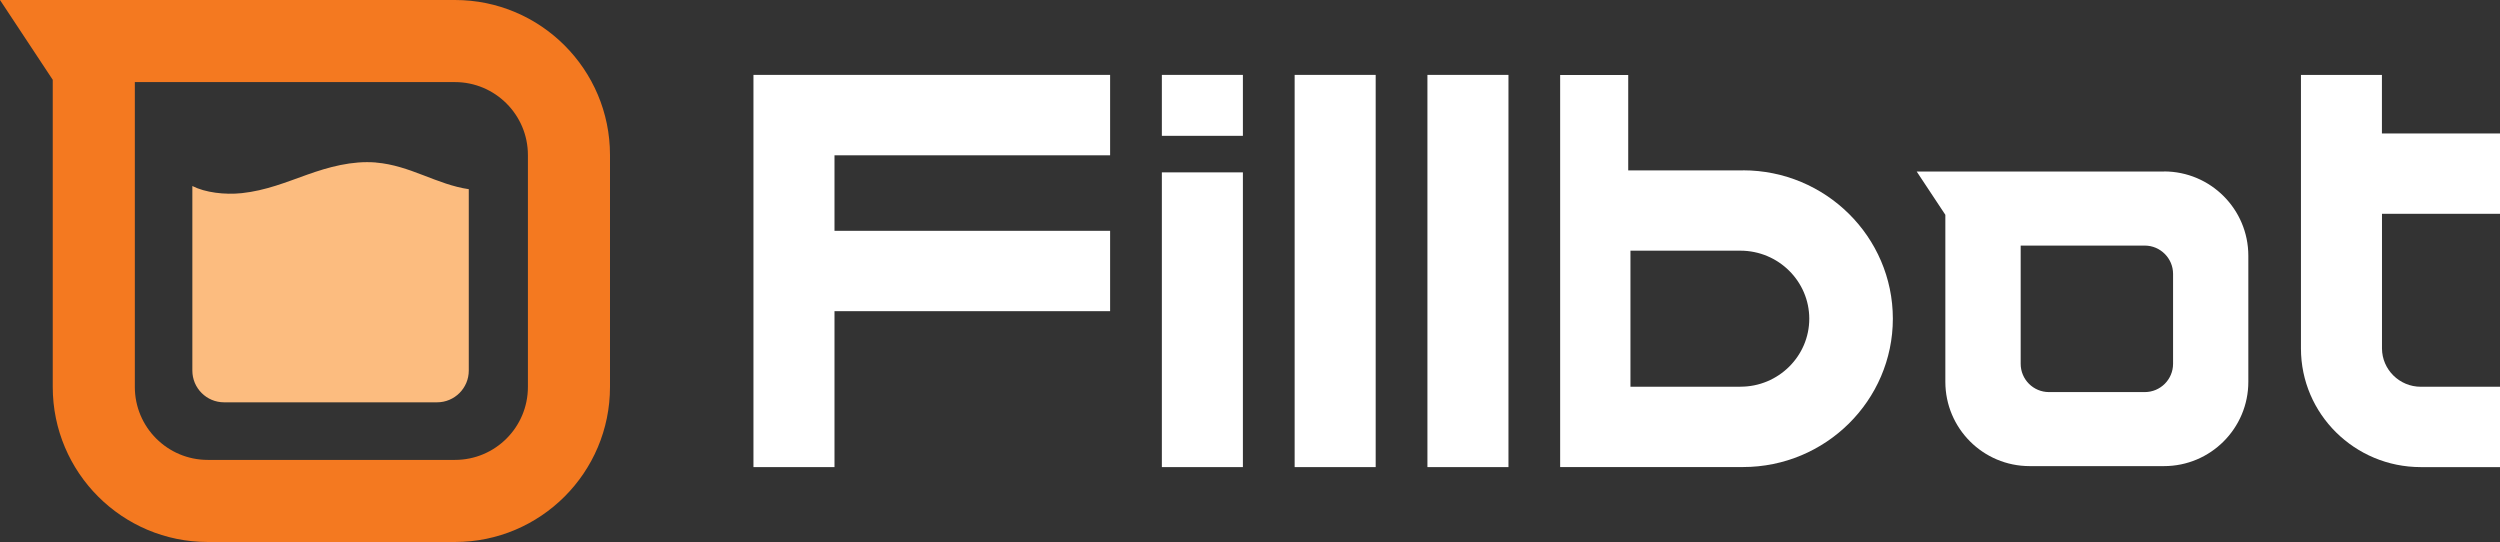
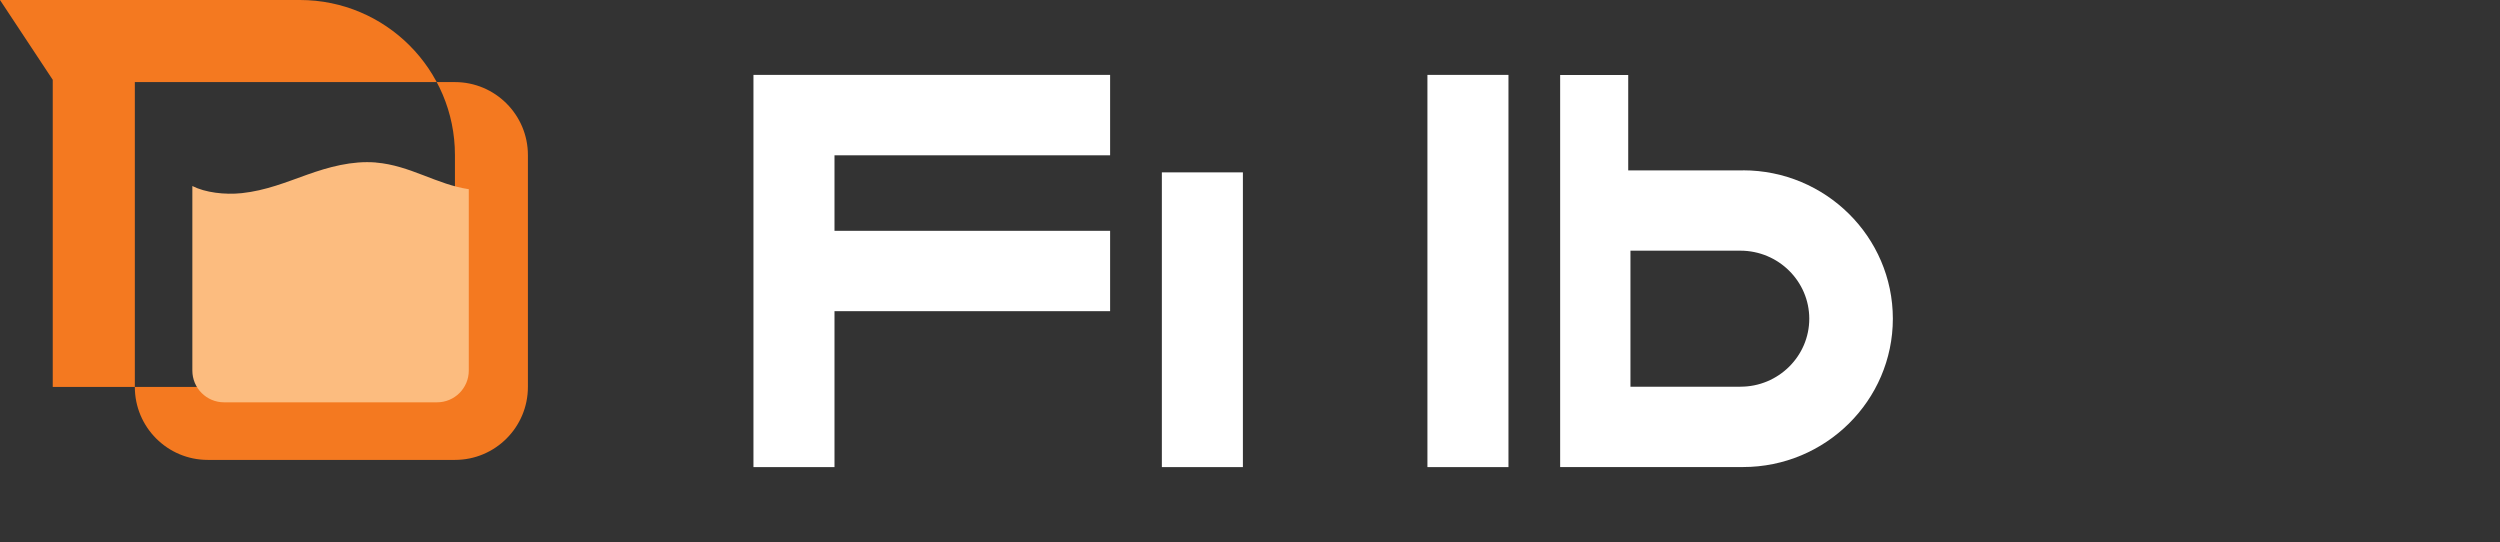
<svg xmlns="http://www.w3.org/2000/svg" id="Layer_2" viewBox="0 0 402.91 87.35">
  <rect x="0" y="0" width="402.91" height="87.35" fill="#333333" stroke="none" />
  <defs>
    <style>.cls-1{fill:#fff;}.cls-2{fill:#f47920;}.cls-3{fill:#fcbc7f;}</style>
  </defs>
  <g id="Layer_1-2">
-     <path class="cls-2" d="M73.32,0H0s8.5,12.86,8.5,12.86v49.5c0,13.8,11.19,24.99,24.99,24.99h39.83c13.8,0,24.99-11.19,24.99-24.99V24.99c0-13.8-11.19-24.99-24.99-24.99ZM85.08,62.36c0,6.49-5.26,11.76-11.76,11.76h-39.83c-6.49,0-11.76-5.26-11.76-11.76V13.23h51.59c6.48,0,11.76,5.27,11.76,11.76v37.37Z" />
+     <path class="cls-2" d="M73.32,0H0s8.5,12.86,8.5,12.86v49.5h39.83c13.8,0,24.99-11.19,24.99-24.99V24.99c0-13.8-11.19-24.99-24.99-24.99ZM85.08,62.36c0,6.49-5.26,11.76-11.76,11.76h-39.83c-6.49,0-11.76-5.26-11.76-11.76V13.23h51.59c6.48,0,11.76,5.27,11.76,11.76v37.37Z" />
    <path class="cls-3" d="M60.61,26.19c-3.89-.32-7.7.75-11.07,1.95-3.37,1.2-6.71,2.58-10.58,2.99-2.76.29-5.9-.1-7.96-1.15v29.75c0,2.82,2.29,5.11,5.11,5.11h34.33c2.82,0,5.11-2.29,5.11-5.11v-29.24c-5.13-.74-9.46-3.83-14.94-4.29Z" />
    <polygon class="cls-1" points="121.43 75.28 133.04 75.28 134.49 75.28 134.49 50.15 178.91 50.15 178.91 38.65 178.91 37.2 134.49 37.2 134.49 25.03 178.91 25.03 178.91 13.53 178.91 12.07 121.43 12.07 121.43 75.28" />
-     <polygon class="cls-1" points="187.25 12.07 187.25 20.43 187.25 21.89 188.7 21.89 198.86 21.89 200.31 21.89 200.31 13.53 200.31 12.07 188.7 12.07 187.25 12.07" />
    <polygon class="cls-1" points="187.25 27.78 187.25 75.28 188.7 75.28 198.86 75.28 200.31 75.28 200.31 27.78 188.7 27.78 187.25 27.78" />
-     <polygon class="cls-1" points="208.65 12.07 208.65 75.28 210.11 75.28 220.26 75.28 221.71 75.28 221.71 12.07 210.11 12.07 208.65 12.07" />
    <polygon class="cls-1" points="230.05 12.07 230.05 75.28 231.5 75.28 241.65 75.28 243.11 75.28 243.11 12.07 231.5 12.07 230.05 12.07" />
-     <path class="cls-1" d="M383.88,21.5v-7.97s0-1.45,0-1.45h-13.05v44.08c0,10.57,8.67,19.12,19.31,19.12h12.78v-12.95h-12.78c-3.45,0-6.24-2.79-6.25-6.17v-21.7h19.03v-12.95h-19.03Z" />
    <path class="cls-1" d="M280.92,27.46h-18.51v-15.37h-10.97v63.18h29.47c13.3,0,24.14-10.71,24.15-23.91h-1.22,1.22c-.01-13.2-10.84-23.91-24.15-23.91ZM280.5,62.33h-17.73v-21.93h17.73c6.12.01,11.08,4.93,11.09,10.96,0,6.03-4.97,10.97-11.09,10.96Z" />
-     <path class="cls-1" d="M348.76,27.64h-35.24s-4.62,0-4.62,0l4.62,6.98v26.91c0,7.5,6.08,13.59,13.59,13.59h21.65c7.5,0,13.59-6.08,13.59-13.59v-20.31c0-7.5-6.08-13.59-13.59-13.59ZM350.22,58.63c0,2.52-2.04,4.56-4.56,4.56h-15.44c-2.52,0-4.56-2.04-4.56-4.56v-19.05h20c2.51,0,4.56,2.05,4.56,4.56v14.49Z" />
  </g>
</svg>